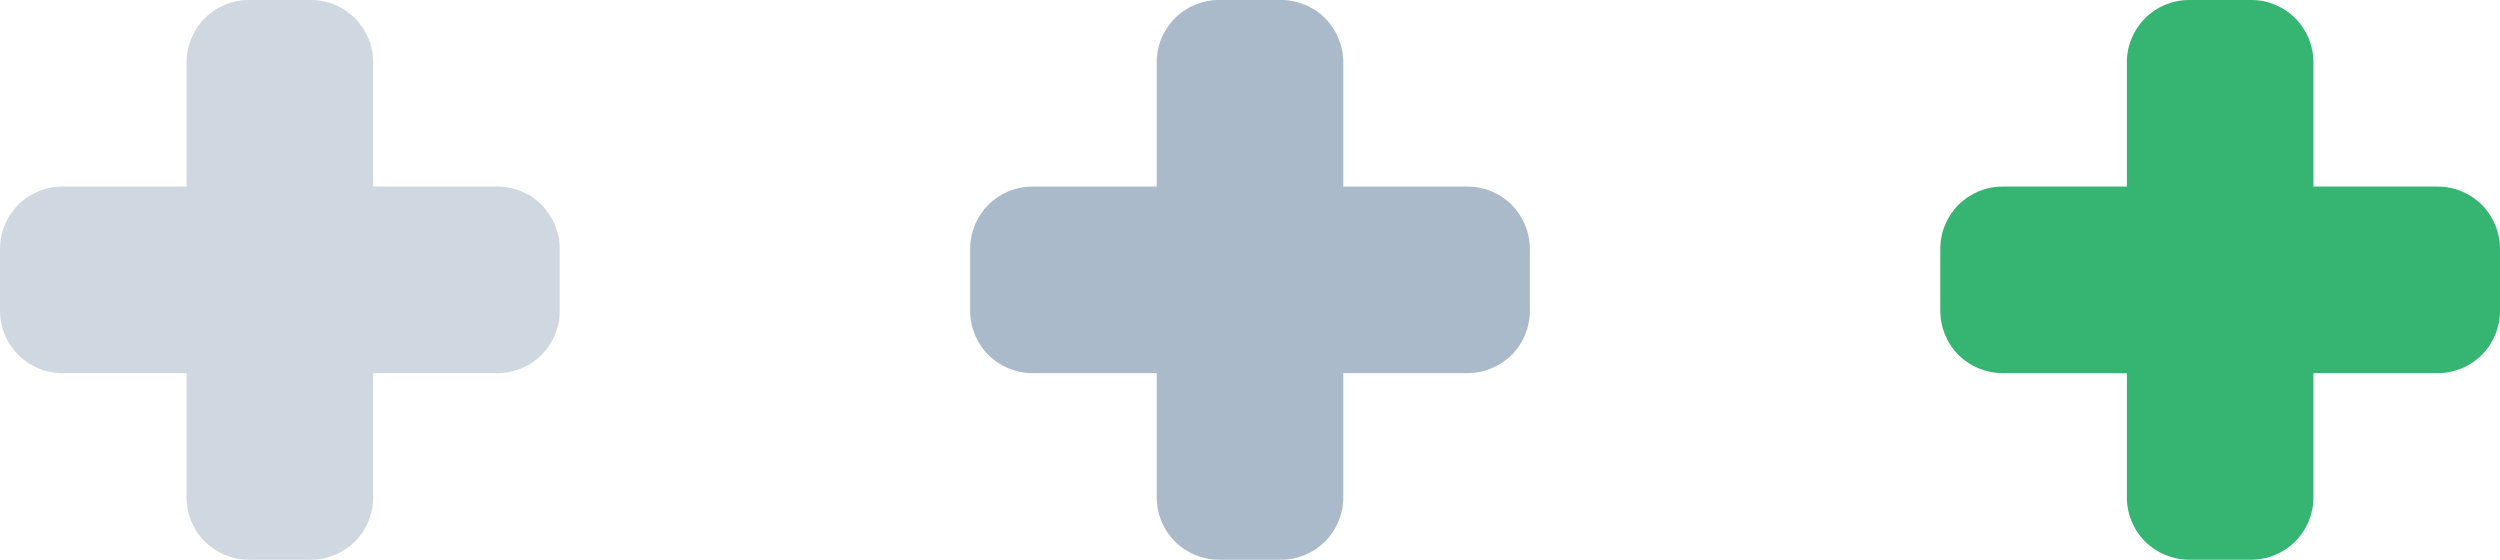
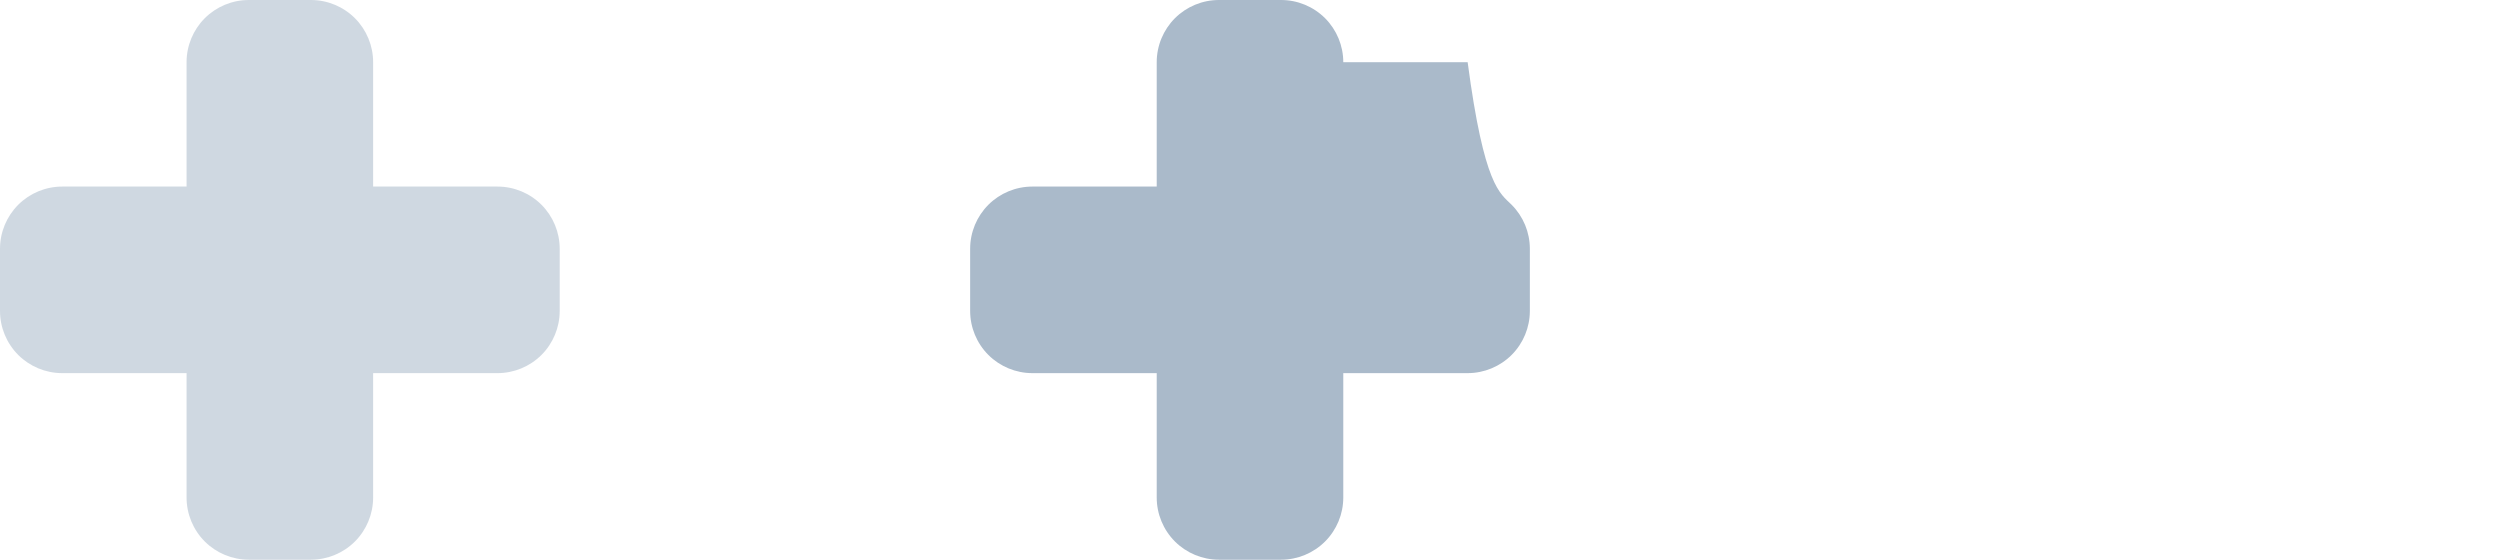
<svg xmlns="http://www.w3.org/2000/svg" width="67" height="15" viewBox="0 0 67 15" fill="none">
  <path fill-rule="evenodd" clip-rule="evenodd" d="M5 1.667C5 1.225 5.176 0.801 5.488 0.488C5.801 0.176 6.225 0 6.667 0H8.333C8.775 0 9.199 0.176 9.512 0.488C9.824 0.801 10 1.225 10 1.667V5H13.333C13.775 5 14.199 5.176 14.512 5.488C14.824 5.801 15 6.225 15 6.667V8.333C15 8.775 14.824 9.199 14.512 9.512C14.199 9.824 13.775 10 13.333 10H10V13.333C10 13.775 9.824 14.199 9.512 14.512C9.199 14.824 8.775 15 8.333 15H6.667C6.225 15 5.801 14.824 5.488 14.512C5.176 14.199 5 13.775 5 13.333V10H1.667C1.225 10 0.801 9.824 0.488 9.512C0.176 9.199 0 8.775 0 8.333V6.667C0 6.225 0.176 5.801 0.488 5.488C0.801 5.176 1.225 5 1.667 5H5V1.667Z" fill="#A1B3C5" fill-opacity="0.5" />
-   <path fill-rule="evenodd" clip-rule="evenodd" d="M31 1.667C31 1.225 31.176 0.801 31.488 0.488C31.801 0.176 32.225 0 32.667 0H34.333C34.775 0 35.199 0.176 35.512 0.488C35.824 0.801 36 1.225 36 1.667V5H39.333C39.775 5 40.199 5.176 40.512 5.488C40.824 5.801 41 6.225 41 6.667V8.333C41 8.775 40.824 9.199 40.512 9.512C40.199 9.824 39.775 10 39.333 10H36V13.333C36 13.775 35.824 14.199 35.512 14.512C35.199 14.824 34.775 15 34.333 15H32.667C32.225 15 31.801 14.824 31.488 14.512C31.176 14.199 31 13.775 31 13.333V10H27.667C27.225 10 26.801 9.824 26.488 9.512C26.176 9.199 26 8.775 26 8.333V6.667C26 6.225 26.176 5.801 26.488 5.488C26.801 5.176 27.225 5 27.667 5H31V1.667Z" fill="#A1B3C5" fill-opacity="0.9" />
-   <path fill-rule="evenodd" clip-rule="evenodd" d="M57 1.667C57 1.225 57.176 0.801 57.488 0.488C57.801 0.176 58.225 0 58.667 0H60.333C60.775 0 61.199 0.176 61.512 0.488C61.824 0.801 62 1.225 62 1.667V5H65.333C65.775 5 66.199 5.176 66.512 5.488C66.824 5.801 67 6.225 67 6.667V8.333C67 8.775 66.824 9.199 66.512 9.512C66.199 9.824 65.775 10 65.333 10H62V13.333C62 13.775 61.824 14.199 61.512 14.512C61.199 14.824 60.775 15 60.333 15H58.667C58.225 15 57.801 14.824 57.488 14.512C57.176 14.199 57 13.775 57 13.333V10H53.667C53.225 10 52.801 9.824 52.488 9.512C52.176 9.199 52 8.775 52 8.333V6.667C52 6.225 52.176 5.801 52.488 5.488C52.801 5.176 53.225 5 53.667 5H57V1.667Z" fill="#35B472" />
+   <path fill-rule="evenodd" clip-rule="evenodd" d="M31 1.667C31 1.225 31.176 0.801 31.488 0.488C31.801 0.176 32.225 0 32.667 0H34.333C34.775 0 35.199 0.176 35.512 0.488C35.824 0.801 36 1.225 36 1.667H39.333C39.775 5 40.199 5.176 40.512 5.488C40.824 5.801 41 6.225 41 6.667V8.333C41 8.775 40.824 9.199 40.512 9.512C40.199 9.824 39.775 10 39.333 10H36V13.333C36 13.775 35.824 14.199 35.512 14.512C35.199 14.824 34.775 15 34.333 15H32.667C32.225 15 31.801 14.824 31.488 14.512C31.176 14.199 31 13.775 31 13.333V10H27.667C27.225 10 26.801 9.824 26.488 9.512C26.176 9.199 26 8.775 26 8.333V6.667C26 6.225 26.176 5.801 26.488 5.488C26.801 5.176 27.225 5 27.667 5H31V1.667Z" fill="#A1B3C5" fill-opacity="0.9" />
</svg>